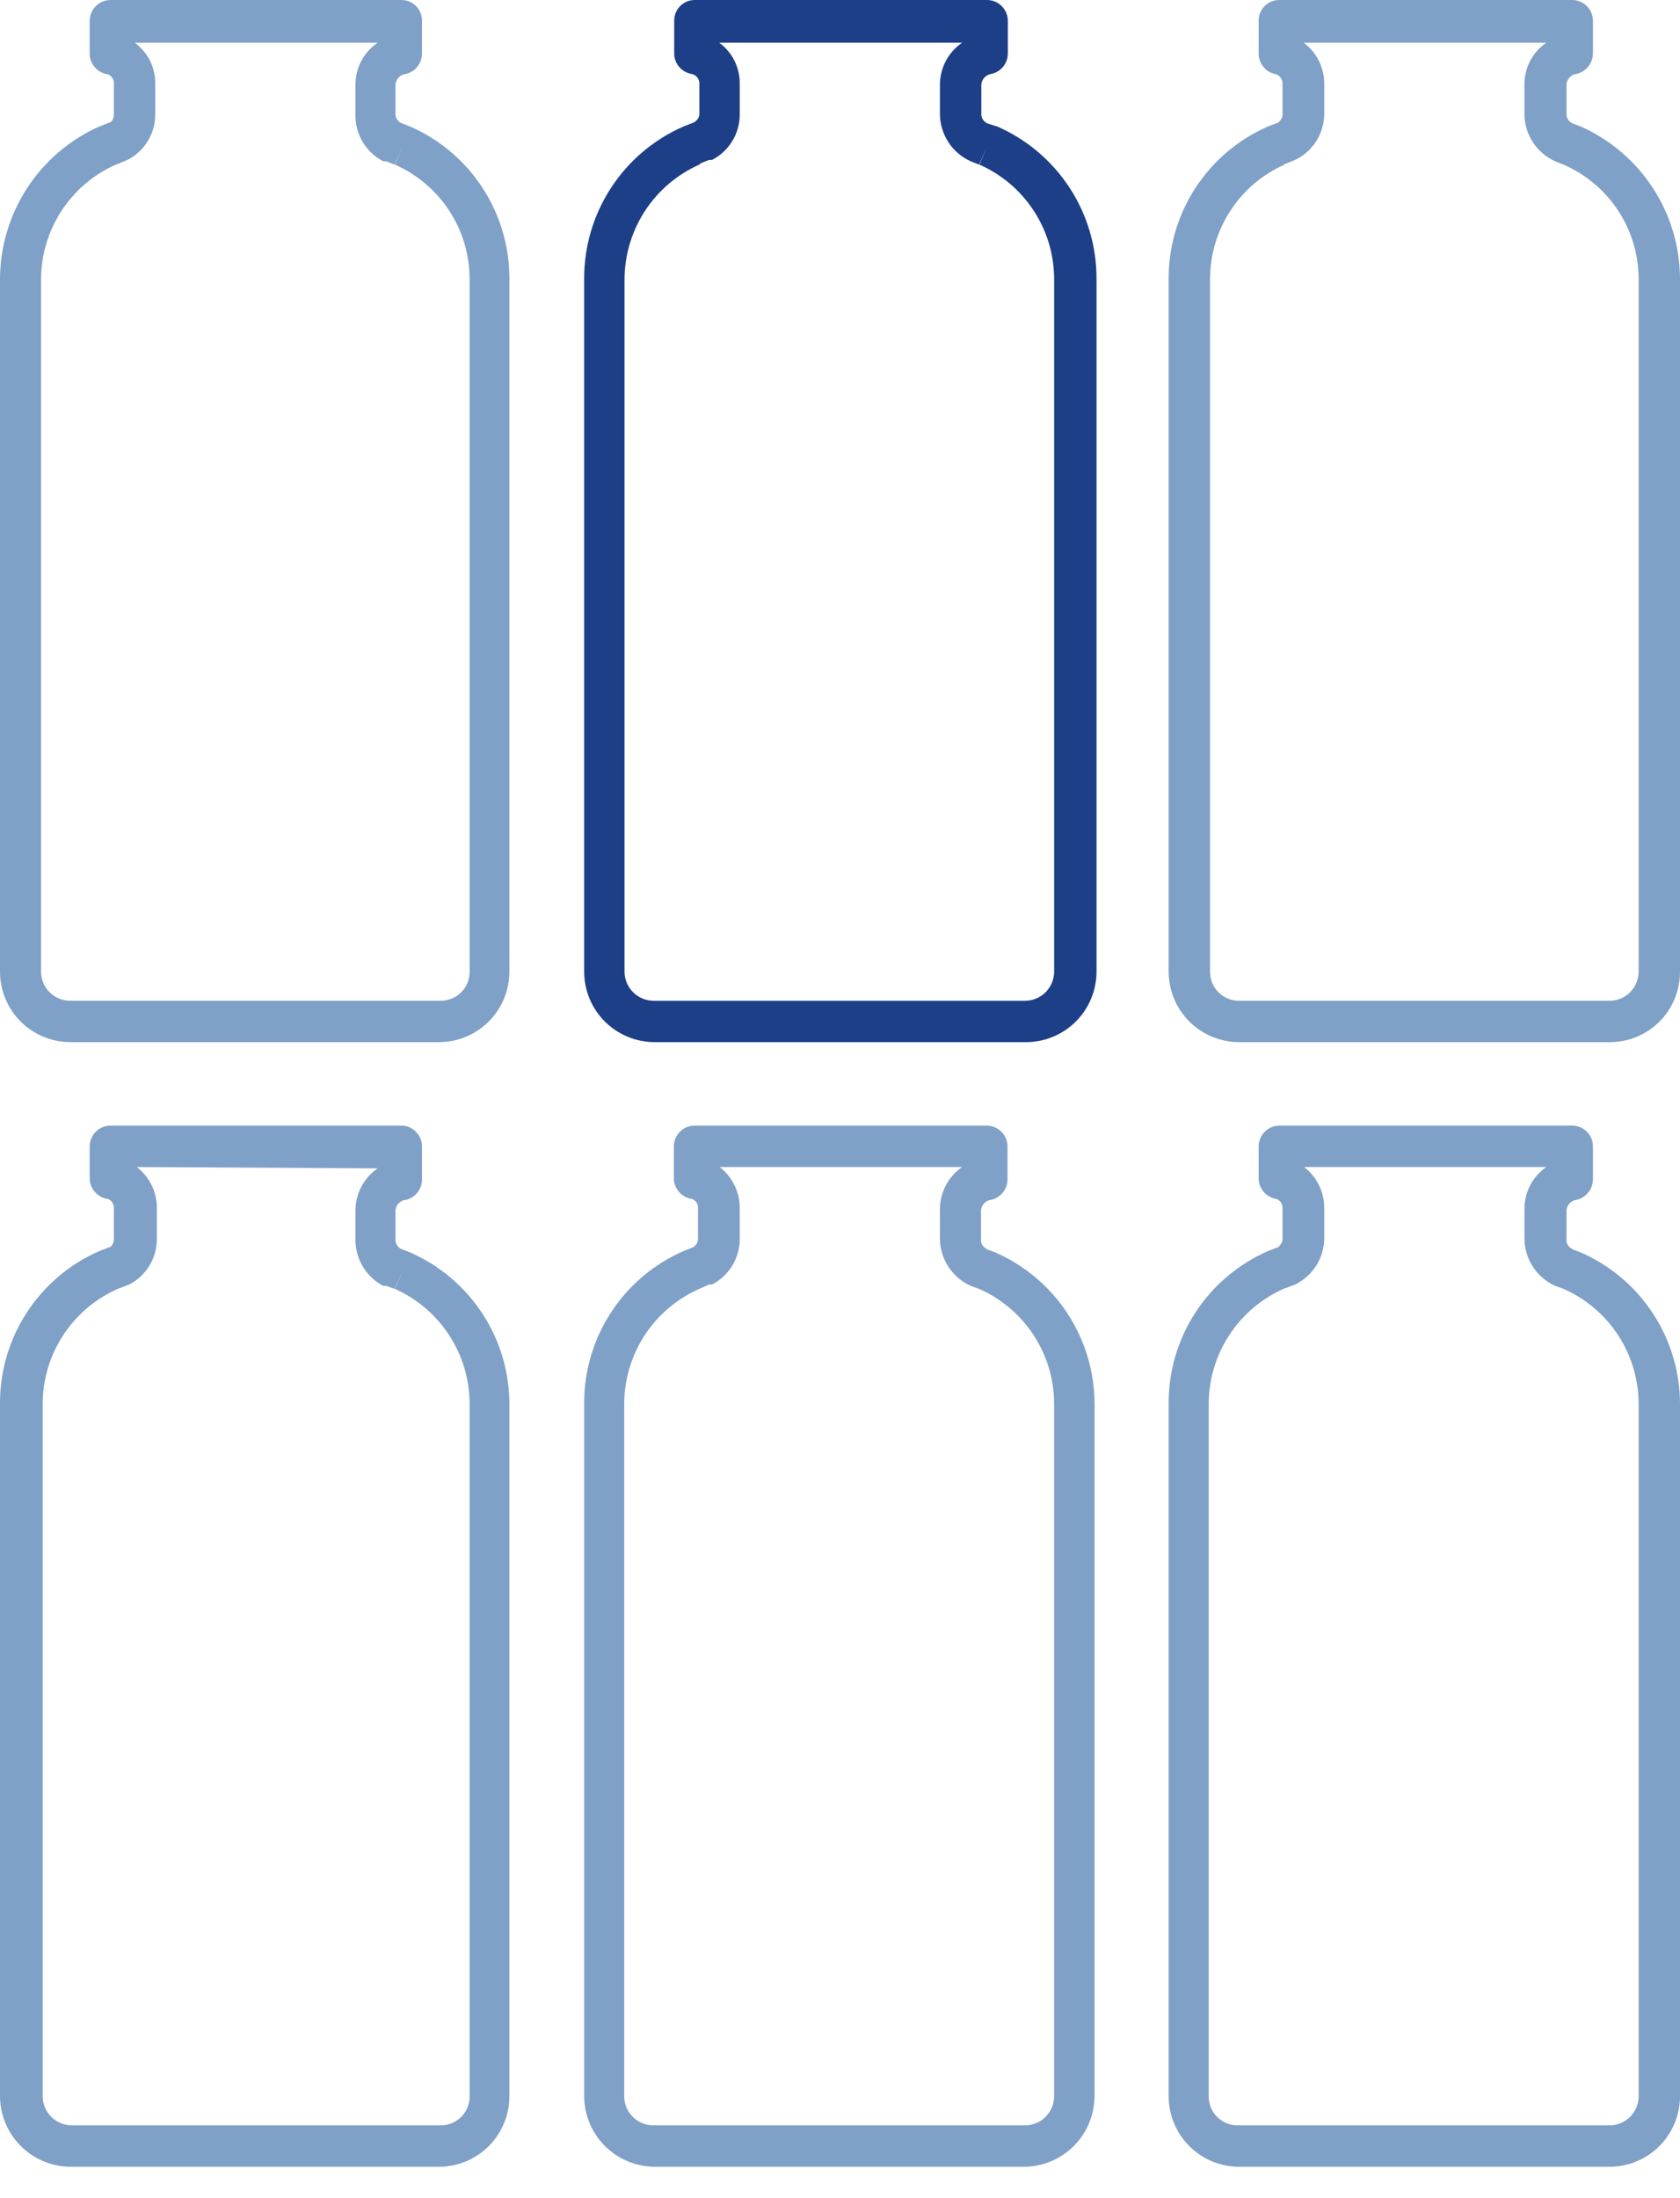
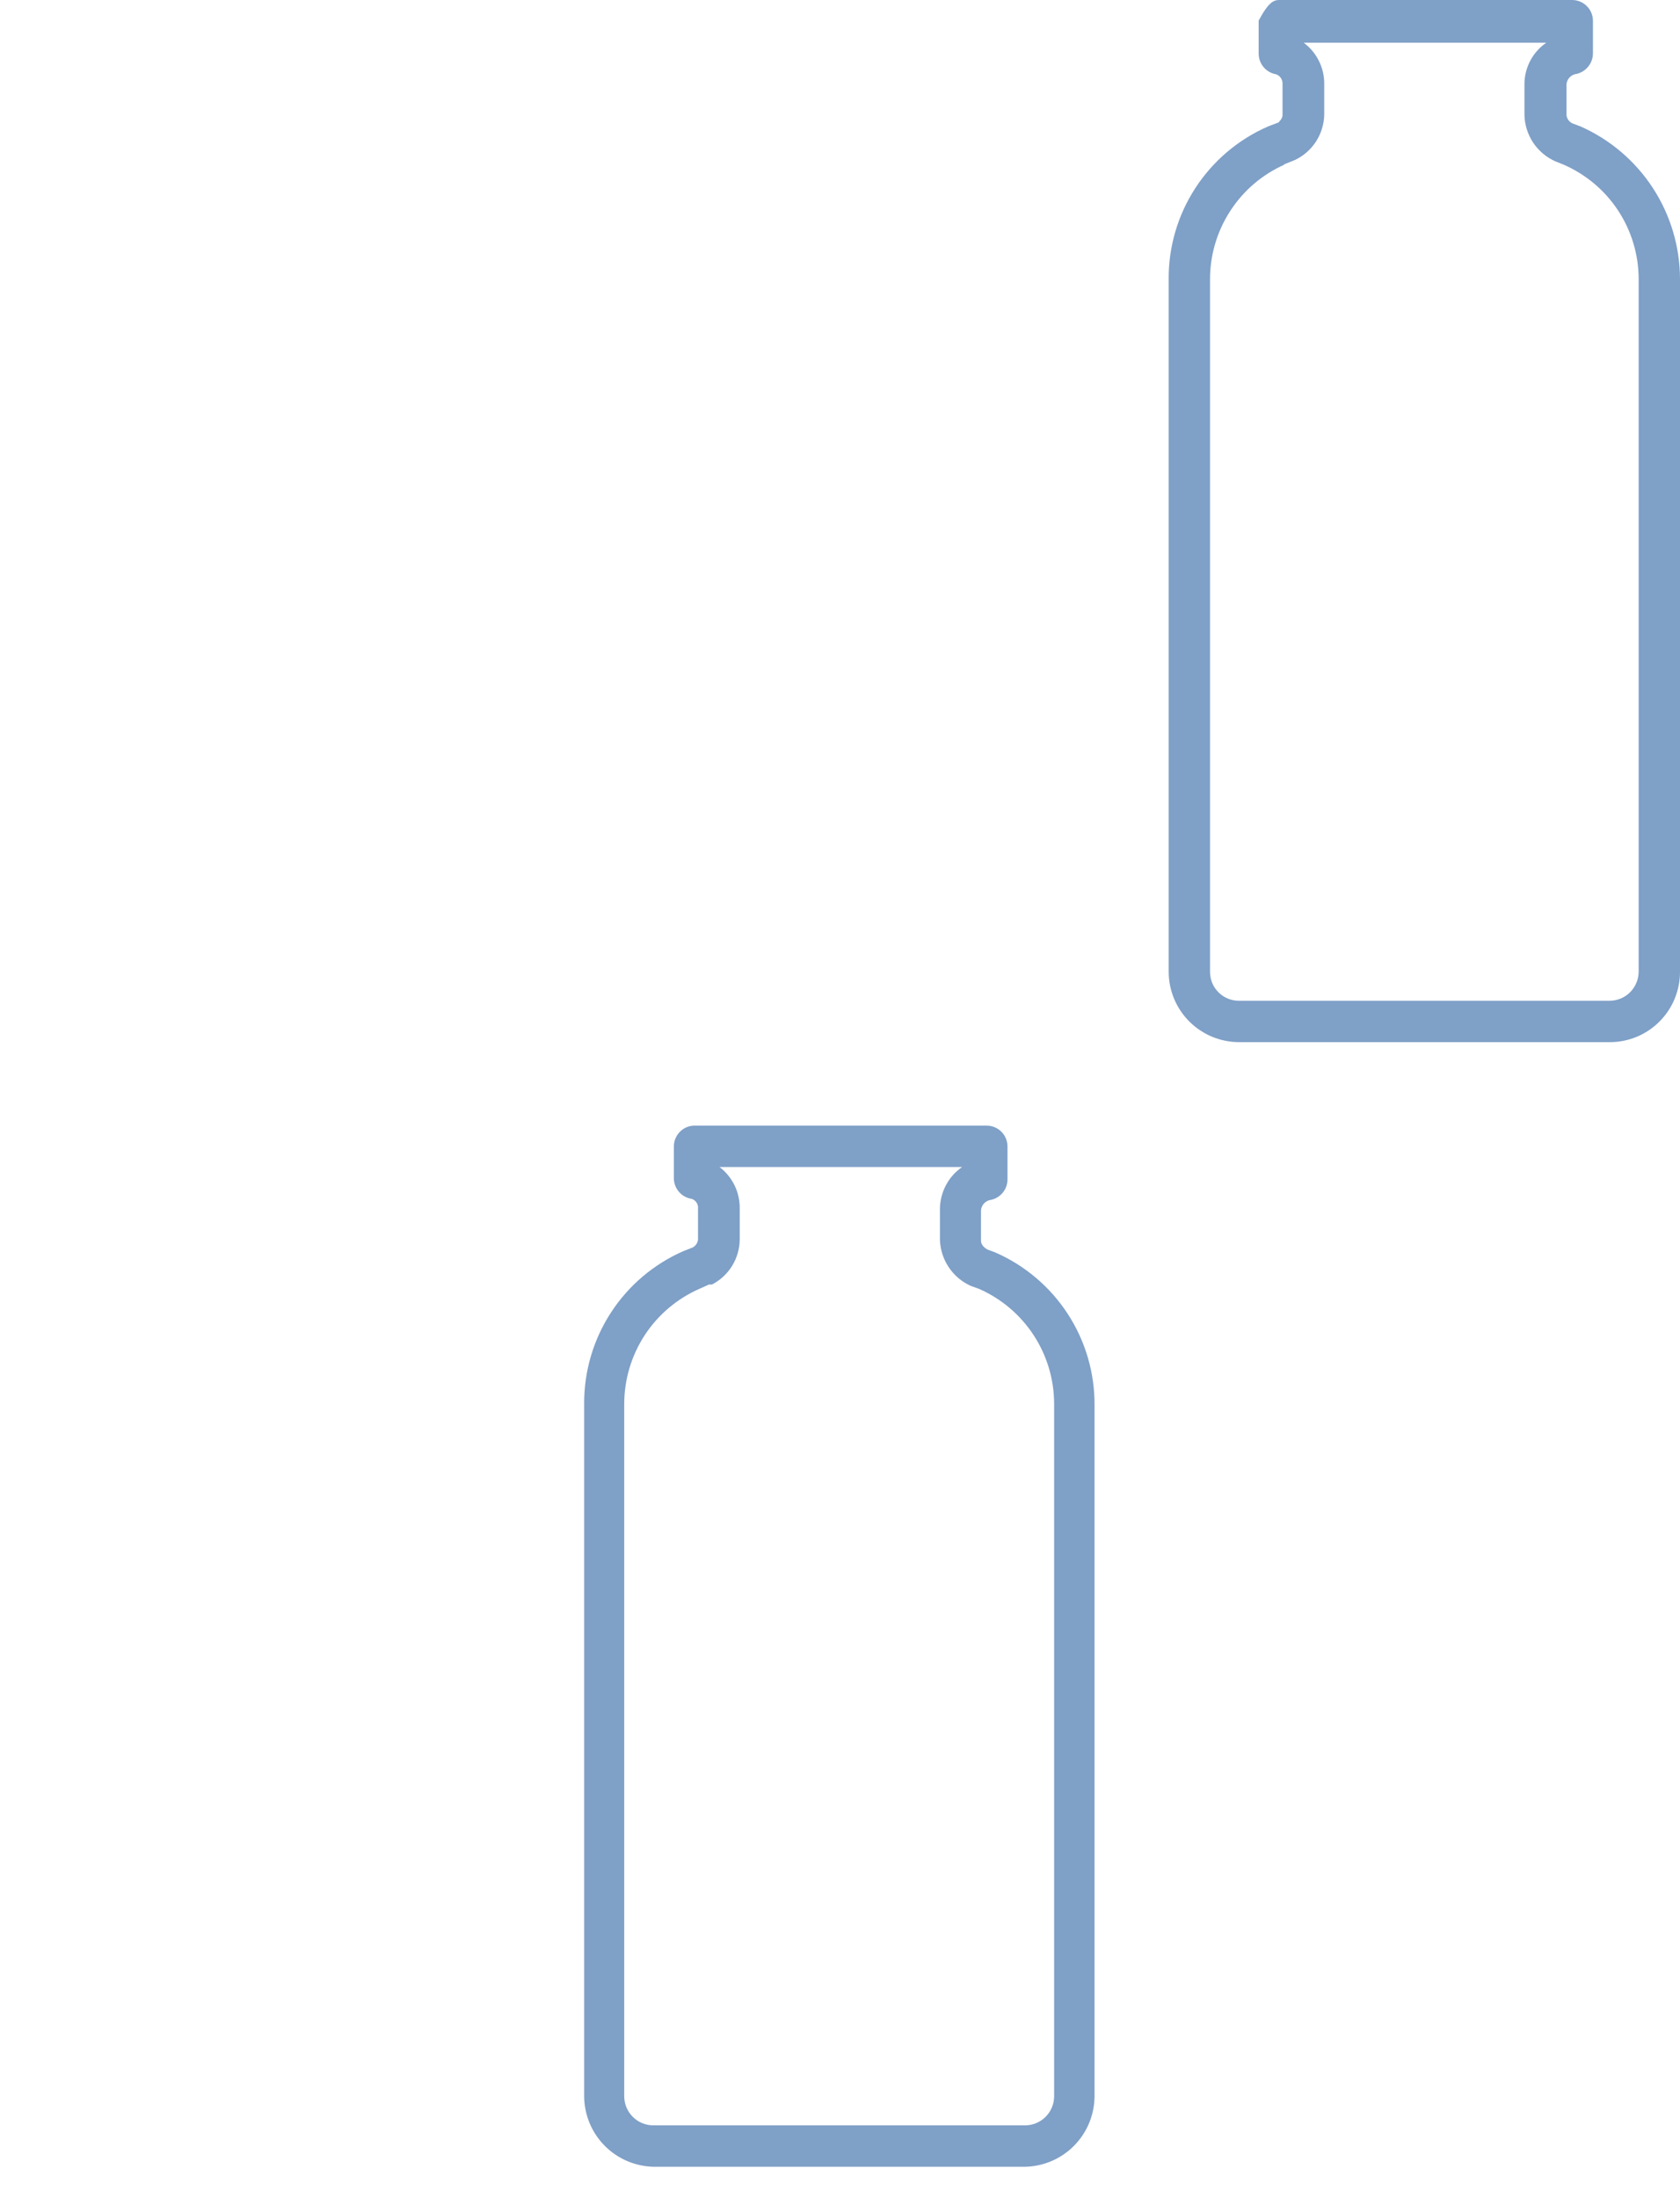
<svg xmlns="http://www.w3.org/2000/svg" width="39" height="51" viewBox="0 0 39 51" fill="none">
-   <path d="M10.226 24.179H1.637C1.202 24.179 0.786 24.007 0.479 23.7C0.172 23.393 0 22.977 0 22.543V6.477C0.002 5.727 0.22 4.994 0.629 4.366C1.038 3.737 1.62 3.24 2.305 2.935L2.566 2.835C2.566 2.835 2.643 2.782 2.643 2.666V1.952C2.646 1.923 2.644 1.895 2.636 1.868C2.628 1.84 2.615 1.815 2.597 1.793C2.579 1.77 2.557 1.752 2.532 1.738C2.507 1.725 2.479 1.716 2.451 1.714C2.346 1.688 2.253 1.628 2.186 1.543C2.119 1.458 2.082 1.353 2.082 1.245V0.477C2.084 0.35 2.136 0.228 2.227 0.139C2.317 0.05 2.439 0 2.566 0H9.32C9.446 0 9.567 0.05 9.657 0.14C9.746 0.229 9.796 0.35 9.796 0.477V1.245C9.796 1.353 9.759 1.458 9.692 1.543C9.626 1.628 9.532 1.688 9.427 1.714C9.366 1.72 9.308 1.747 9.263 1.79C9.218 1.833 9.19 1.89 9.181 1.952V2.666C9.185 2.705 9.199 2.742 9.22 2.774C9.242 2.806 9.27 2.832 9.304 2.851L9.519 2.935C10.207 3.235 10.791 3.73 11.201 4.358C11.61 4.986 11.827 5.72 11.825 6.47V22.543C11.825 22.97 11.657 23.381 11.359 23.687C11.06 23.992 10.654 24.169 10.226 24.179ZM2.689 3.819C2.174 4.047 1.736 4.42 1.428 4.891C1.12 5.363 0.955 5.914 0.953 6.477V22.543C0.953 22.632 0.97 22.72 1.004 22.802C1.038 22.884 1.088 22.958 1.151 23.021C1.214 23.084 1.288 23.133 1.37 23.167C1.452 23.201 1.54 23.219 1.629 23.219H10.226C10.315 23.22 10.404 23.203 10.486 23.169C10.569 23.136 10.644 23.086 10.707 23.023C10.77 22.96 10.819 22.885 10.853 22.803C10.887 22.72 10.903 22.632 10.902 22.543V6.477C10.902 5.913 10.738 5.362 10.43 4.89C10.121 4.418 9.682 4.046 9.166 3.819L9.358 3.381L9.158 3.819L8.966 3.742H8.897C8.705 3.643 8.543 3.493 8.429 3.309C8.316 3.125 8.254 2.913 8.252 2.697V1.952C8.254 1.762 8.302 1.576 8.391 1.408C8.481 1.241 8.61 1.098 8.767 0.991H3.127C3.278 1.101 3.4 1.246 3.483 1.413C3.566 1.58 3.607 1.765 3.603 1.952V2.666C3.602 2.883 3.541 3.095 3.427 3.279C3.313 3.463 3.151 3.613 2.958 3.711L2.697 3.819H2.689Z" fill="#7FA0C7" />
-   <path d="M23.795 24.179H15.198C14.764 24.179 14.347 24.007 14.04 23.7C13.733 23.393 13.561 22.977 13.561 22.543V6.477C13.557 5.726 13.773 4.99 14.183 4.361C14.592 3.731 15.178 3.236 15.866 2.935L16.081 2.851C16.121 2.836 16.156 2.812 16.183 2.779C16.21 2.747 16.228 2.708 16.235 2.666V1.952C16.239 1.895 16.222 1.839 16.186 1.794C16.15 1.75 16.099 1.721 16.043 1.714C15.934 1.692 15.835 1.634 15.764 1.549C15.692 1.464 15.652 1.356 15.651 1.245V0.477C15.651 0.35 15.701 0.229 15.79 0.14C15.88 0.05 16.001 0 16.127 0H22.912C23.039 0 23.161 0.05 23.251 0.139C23.342 0.228 23.394 0.35 23.396 0.477V1.245C23.395 1.354 23.357 1.46 23.289 1.545C23.221 1.63 23.125 1.689 23.019 1.714C22.959 1.722 22.903 1.749 22.86 1.792C22.817 1.835 22.789 1.891 22.781 1.952V2.666C22.785 2.71 22.8 2.751 22.826 2.787C22.852 2.822 22.887 2.849 22.927 2.866L23.15 2.935C23.837 3.235 24.421 3.73 24.831 4.358C25.241 4.986 25.457 5.72 25.455 6.47V22.543C25.455 22.76 25.412 22.974 25.328 23.174C25.244 23.375 25.122 23.556 24.967 23.708C24.813 23.86 24.63 23.98 24.428 24.061C24.227 24.142 24.012 24.182 23.795 24.179ZM16.235 3.819C15.72 4.047 15.282 4.42 14.974 4.891C14.666 5.363 14.501 5.914 14.498 6.477V22.543C14.498 22.722 14.57 22.894 14.697 23.021C14.823 23.148 14.995 23.219 15.175 23.219H23.795C23.974 23.219 24.146 23.148 24.273 23.021C24.4 22.894 24.471 22.722 24.471 22.543V6.477C24.471 5.913 24.307 5.362 23.998 4.89C23.69 4.418 23.251 4.046 22.735 3.819L22.927 3.381L22.727 3.819L22.535 3.742C22.326 3.649 22.148 3.498 22.022 3.308C21.895 3.117 21.826 2.895 21.82 2.666V1.952C21.823 1.762 21.87 1.576 21.96 1.408C22.05 1.241 22.178 1.098 22.335 0.991H16.696C16.847 1.101 16.969 1.246 17.052 1.413C17.134 1.58 17.176 1.765 17.172 1.952V2.666C17.171 2.883 17.11 3.095 16.996 3.279C16.882 3.463 16.72 3.613 16.527 3.711H16.458L16.266 3.788L16.235 3.819Z" fill="#1D3F88" />
-   <path d="M37.364 24.179H28.766C28.332 24.179 27.916 24.007 27.609 23.7C27.302 23.393 27.13 22.977 27.13 22.543V6.477C27.125 5.726 27.341 4.99 27.751 4.361C28.161 3.731 28.746 3.236 29.434 2.935L29.696 2.835C29.657 2.835 29.773 2.782 29.773 2.666V1.952C29.777 1.895 29.759 1.839 29.724 1.795C29.688 1.75 29.637 1.721 29.58 1.714C29.477 1.686 29.385 1.626 29.32 1.541C29.255 1.456 29.219 1.352 29.219 1.245V0.477C29.219 0.35 29.27 0.229 29.359 0.14C29.448 0.05 29.569 0 29.696 0H36.48C36.544 -0.002 36.608 0.009 36.668 0.032C36.728 0.055 36.783 0.089 36.829 0.134C36.876 0.178 36.913 0.231 36.939 0.29C36.965 0.349 36.978 0.412 36.979 0.477V1.245C36.977 1.354 36.939 1.459 36.871 1.543C36.803 1.628 36.709 1.688 36.603 1.714C36.542 1.72 36.485 1.747 36.442 1.791C36.398 1.834 36.371 1.891 36.365 1.952V2.666C36.368 2.71 36.384 2.751 36.41 2.787C36.435 2.822 36.47 2.849 36.511 2.866L36.695 2.935C37.379 3.239 37.961 3.735 38.37 4.362C38.779 4.989 38.998 5.721 39 6.47V22.543C39.001 22.758 38.959 22.971 38.877 23.17C38.796 23.369 38.675 23.55 38.523 23.702C38.371 23.854 38.19 23.975 37.991 24.057C37.792 24.139 37.579 24.18 37.364 24.179ZM29.819 3.819C29.304 4.047 28.867 4.42 28.561 4.892C28.254 5.364 28.09 5.914 28.09 6.477V22.543C28.089 22.632 28.106 22.72 28.139 22.803C28.173 22.885 28.223 22.96 28.286 23.023C28.349 23.086 28.424 23.136 28.506 23.169C28.588 23.203 28.677 23.22 28.766 23.219H37.364C37.543 23.219 37.715 23.148 37.842 23.021C37.968 22.894 38.04 22.722 38.04 22.543V6.477C38.04 5.912 37.875 5.36 37.565 4.887C37.255 4.415 36.814 4.044 36.295 3.819L36.488 3.381L36.295 3.819L36.103 3.742C35.895 3.649 35.717 3.498 35.59 3.308C35.464 3.117 35.394 2.895 35.389 2.666V1.952C35.389 1.763 35.436 1.576 35.524 1.409C35.612 1.242 35.74 1.098 35.896 0.991H30.264C30.414 1.102 30.535 1.247 30.618 1.414C30.701 1.581 30.743 1.765 30.741 1.952V2.666C30.735 2.886 30.669 3.1 30.55 3.284C30.43 3.469 30.262 3.616 30.064 3.711L29.796 3.819H29.819Z" fill="#7FA0C7" />
-   <path d="M10.226 50.272H1.637C1.203 50.269 0.788 50.096 0.482 49.79C0.175 49.483 0.002 49.068 5.76715e-05 48.635V32.569C-0.004 31.818 0.212 31.082 0.622 30.453C1.031 29.823 1.617 29.328 2.305 29.027L2.566 28.927C2.566 28.927 2.643 28.866 2.643 28.759V28.044C2.646 28.016 2.644 27.987 2.636 27.96C2.628 27.932 2.615 27.907 2.597 27.885C2.579 27.863 2.557 27.844 2.532 27.831C2.507 27.817 2.479 27.809 2.451 27.806C2.346 27.78 2.253 27.72 2.186 27.635C2.119 27.55 2.083 27.445 2.082 27.337V26.599C2.082 26.471 2.133 26.348 2.224 26.257C2.315 26.166 2.438 26.116 2.566 26.116H9.32C9.447 26.117 9.568 26.169 9.657 26.26C9.746 26.351 9.796 26.473 9.796 26.599V27.368C9.796 27.476 9.759 27.581 9.693 27.666C9.626 27.751 9.532 27.811 9.427 27.837C9.365 27.841 9.306 27.868 9.262 27.911C9.217 27.955 9.188 28.013 9.181 28.075V28.789C9.185 28.828 9.199 28.864 9.22 28.897C9.242 28.929 9.271 28.955 9.304 28.974L9.52 29.058C10.208 29.359 10.793 29.854 11.203 30.484C11.613 31.113 11.829 31.849 11.825 32.6V48.635C11.825 49.062 11.658 49.473 11.359 49.779C11.06 50.085 10.654 50.261 10.226 50.272ZM3.173 27.076C3.322 27.189 3.442 27.336 3.523 27.504C3.604 27.672 3.645 27.857 3.642 28.044V28.759C3.639 28.975 3.578 29.186 3.464 29.371C3.351 29.555 3.189 29.704 2.997 29.803L2.735 29.903C2.218 30.131 1.777 30.504 1.468 30.977C1.158 31.451 0.992 32.004 0.991 32.569V48.635C0.991 48.814 1.062 48.986 1.189 49.113C1.316 49.24 1.488 49.311 1.667 49.311H10.226C10.316 49.312 10.404 49.295 10.486 49.262C10.569 49.228 10.644 49.178 10.707 49.115C10.77 49.052 10.819 48.977 10.853 48.895C10.887 48.812 10.904 48.724 10.902 48.635V32.569C10.901 32.005 10.736 31.453 10.428 30.98C10.12 30.507 9.682 30.133 9.166 29.903L9.358 29.465L9.158 29.903L8.966 29.834H8.897C8.706 29.734 8.545 29.584 8.432 29.4C8.318 29.216 8.256 29.005 8.252 28.789V28.075C8.254 27.884 8.302 27.696 8.391 27.528C8.481 27.359 8.61 27.215 8.767 27.107L3.173 27.076Z" fill="#7FA0C7" />
+   <path d="M37.364 24.179H28.766C28.332 24.179 27.916 24.007 27.609 23.7C27.302 23.393 27.13 22.977 27.13 22.543V6.477C27.125 5.726 27.341 4.99 27.751 4.361C28.161 3.731 28.746 3.236 29.434 2.935L29.696 2.835C29.657 2.835 29.773 2.782 29.773 2.666V1.952C29.777 1.895 29.759 1.839 29.724 1.795C29.688 1.75 29.637 1.721 29.58 1.714C29.477 1.686 29.385 1.626 29.32 1.541C29.255 1.456 29.219 1.352 29.219 1.245V0.477C29.448 0.05 29.569 0 29.696 0H36.48C36.544 -0.002 36.608 0.009 36.668 0.032C36.728 0.055 36.783 0.089 36.829 0.134C36.876 0.178 36.913 0.231 36.939 0.29C36.965 0.349 36.978 0.412 36.979 0.477V1.245C36.977 1.354 36.939 1.459 36.871 1.543C36.803 1.628 36.709 1.688 36.603 1.714C36.542 1.72 36.485 1.747 36.442 1.791C36.398 1.834 36.371 1.891 36.365 1.952V2.666C36.368 2.71 36.384 2.751 36.41 2.787C36.435 2.822 36.47 2.849 36.511 2.866L36.695 2.935C37.379 3.239 37.961 3.735 38.37 4.362C38.779 4.989 38.998 5.721 39 6.47V22.543C39.001 22.758 38.959 22.971 38.877 23.17C38.796 23.369 38.675 23.55 38.523 23.702C38.371 23.854 38.19 23.975 37.991 24.057C37.792 24.139 37.579 24.18 37.364 24.179ZM29.819 3.819C29.304 4.047 28.867 4.42 28.561 4.892C28.254 5.364 28.09 5.914 28.09 6.477V22.543C28.089 22.632 28.106 22.72 28.139 22.803C28.173 22.885 28.223 22.96 28.286 23.023C28.349 23.086 28.424 23.136 28.506 23.169C28.588 23.203 28.677 23.22 28.766 23.219H37.364C37.543 23.219 37.715 23.148 37.842 23.021C37.968 22.894 38.04 22.722 38.04 22.543V6.477C38.04 5.912 37.875 5.36 37.565 4.887C37.255 4.415 36.814 4.044 36.295 3.819L36.488 3.381L36.295 3.819L36.103 3.742C35.895 3.649 35.717 3.498 35.59 3.308C35.464 3.117 35.394 2.895 35.389 2.666V1.952C35.389 1.763 35.436 1.576 35.524 1.409C35.612 1.242 35.74 1.098 35.896 0.991H30.264C30.414 1.102 30.535 1.247 30.618 1.414C30.701 1.581 30.743 1.765 30.741 1.952V2.666C30.735 2.886 30.669 3.1 30.55 3.284C30.43 3.469 30.262 3.616 30.064 3.711L29.796 3.819H29.819Z" fill="#7FA0C7" />
  <path d="M23.795 50.272H15.198C14.764 50.269 14.349 50.096 14.043 49.79C13.736 49.483 13.563 49.068 13.561 48.635V32.569C13.557 31.818 13.773 31.082 14.183 30.453C14.592 29.823 15.178 29.328 15.866 29.027L16.081 28.943C16.115 28.924 16.144 28.898 16.165 28.866C16.187 28.834 16.2 28.797 16.204 28.759V28.044C16.207 28.016 16.205 27.987 16.197 27.96C16.189 27.932 16.176 27.907 16.158 27.885C16.14 27.863 16.118 27.844 16.093 27.831C16.068 27.817 16.04 27.809 16.012 27.806C15.907 27.78 15.814 27.72 15.747 27.635C15.68 27.55 15.644 27.445 15.643 27.337V26.599C15.643 26.473 15.693 26.351 15.782 26.26C15.871 26.169 15.993 26.117 16.12 26.116H22.904C23.032 26.116 23.155 26.166 23.246 26.257C23.337 26.348 23.388 26.471 23.388 26.599V27.368C23.387 27.477 23.35 27.583 23.281 27.668C23.213 27.753 23.118 27.812 23.011 27.837C22.951 27.843 22.894 27.87 22.85 27.914C22.807 27.957 22.78 28.014 22.773 28.075V28.789C22.773 28.897 22.881 28.966 22.919 28.989L23.104 29.058C23.792 29.359 24.377 29.854 24.787 30.484C25.197 31.113 25.413 31.849 25.409 32.6V48.635C25.407 49.064 25.237 49.476 24.935 49.782C24.634 50.088 24.224 50.263 23.795 50.272ZM16.703 27.076C16.852 27.189 16.972 27.336 17.053 27.504C17.135 27.672 17.175 27.857 17.172 28.044V28.759C17.17 28.975 17.108 29.186 16.995 29.371C16.881 29.555 16.719 29.704 16.527 29.803H16.458L16.235 29.903C15.717 30.131 15.277 30.504 14.967 30.977C14.658 31.451 14.492 32.004 14.491 32.569V48.635C14.491 48.814 14.562 48.986 14.689 49.113C14.816 49.24 14.988 49.311 15.167 49.311H23.795C23.974 49.311 24.146 49.24 24.273 49.113C24.4 48.986 24.471 48.814 24.471 48.635V32.569C24.47 32.004 24.305 31.451 23.995 30.977C23.685 30.504 23.245 30.131 22.727 29.903L22.927 29.465L22.727 29.903L22.535 29.834C22.327 29.74 22.149 29.59 22.023 29.399C21.896 29.209 21.826 28.987 21.82 28.759V28.044C21.823 27.853 21.87 27.666 21.96 27.497C22.049 27.329 22.178 27.184 22.335 27.076H16.703Z" fill="#7FA0C7" />
-   <path d="M37.364 50.272H28.766C28.332 50.272 27.916 50.099 27.609 49.792C27.302 49.485 27.13 49.069 27.13 48.635V32.569C27.125 31.818 27.341 31.082 27.751 30.453C28.161 29.823 28.746 29.328 29.434 29.027L29.696 28.927C29.657 28.927 29.773 28.866 29.773 28.759V28.044C29.776 28.016 29.773 27.987 29.765 27.96C29.757 27.932 29.744 27.907 29.726 27.885C29.708 27.863 29.686 27.844 29.661 27.831C29.636 27.817 29.609 27.809 29.58 27.806C29.482 27.78 29.394 27.724 29.329 27.645C29.264 27.567 29.226 27.47 29.219 27.368V26.599C29.219 26.473 29.269 26.351 29.358 26.26C29.447 26.169 29.569 26.117 29.696 26.116H36.48C36.545 26.113 36.609 26.124 36.67 26.148C36.73 26.171 36.786 26.206 36.832 26.252C36.879 26.297 36.916 26.351 36.941 26.411C36.966 26.47 36.979 26.535 36.979 26.599V27.368C36.977 27.477 36.939 27.582 36.871 27.666C36.803 27.751 36.709 27.811 36.603 27.837C36.542 27.843 36.485 27.87 36.442 27.914C36.398 27.957 36.371 28.014 36.365 28.075V28.789C36.365 28.897 36.472 28.966 36.511 28.989L36.695 29.058C37.383 29.359 37.969 29.854 38.378 30.484C38.788 31.113 39.004 31.849 39 32.6V48.635C39 49.069 38.828 49.485 38.521 49.792C38.214 50.099 37.797 50.272 37.364 50.272ZM30.272 27.076C30.421 27.189 30.54 27.336 30.622 27.504C30.703 27.672 30.744 27.857 30.741 28.044V28.759C30.733 28.978 30.667 29.191 30.548 29.375C30.428 29.559 30.262 29.707 30.064 29.803L29.796 29.903C29.28 30.133 28.842 30.507 28.534 30.98C28.225 31.453 28.061 32.005 28.059 32.569V48.635C28.058 48.724 28.075 48.812 28.108 48.895C28.142 48.977 28.192 49.052 28.255 49.115C28.318 49.178 28.393 49.228 28.475 49.262C28.558 49.295 28.646 49.312 28.735 49.311H37.364C37.543 49.311 37.715 49.24 37.842 49.113C37.968 48.986 38.04 48.814 38.04 48.635V32.569C38.038 32.004 37.873 31.451 37.563 30.977C37.254 30.504 36.813 30.131 36.295 29.903L36.488 29.465L36.295 29.903L36.103 29.834C35.895 29.74 35.718 29.59 35.591 29.399C35.465 29.209 35.395 28.987 35.389 28.759V28.044C35.389 27.854 35.436 27.666 35.524 27.498C35.612 27.329 35.74 27.185 35.896 27.076H30.272Z" fill="#7FA0C7" />
</svg>